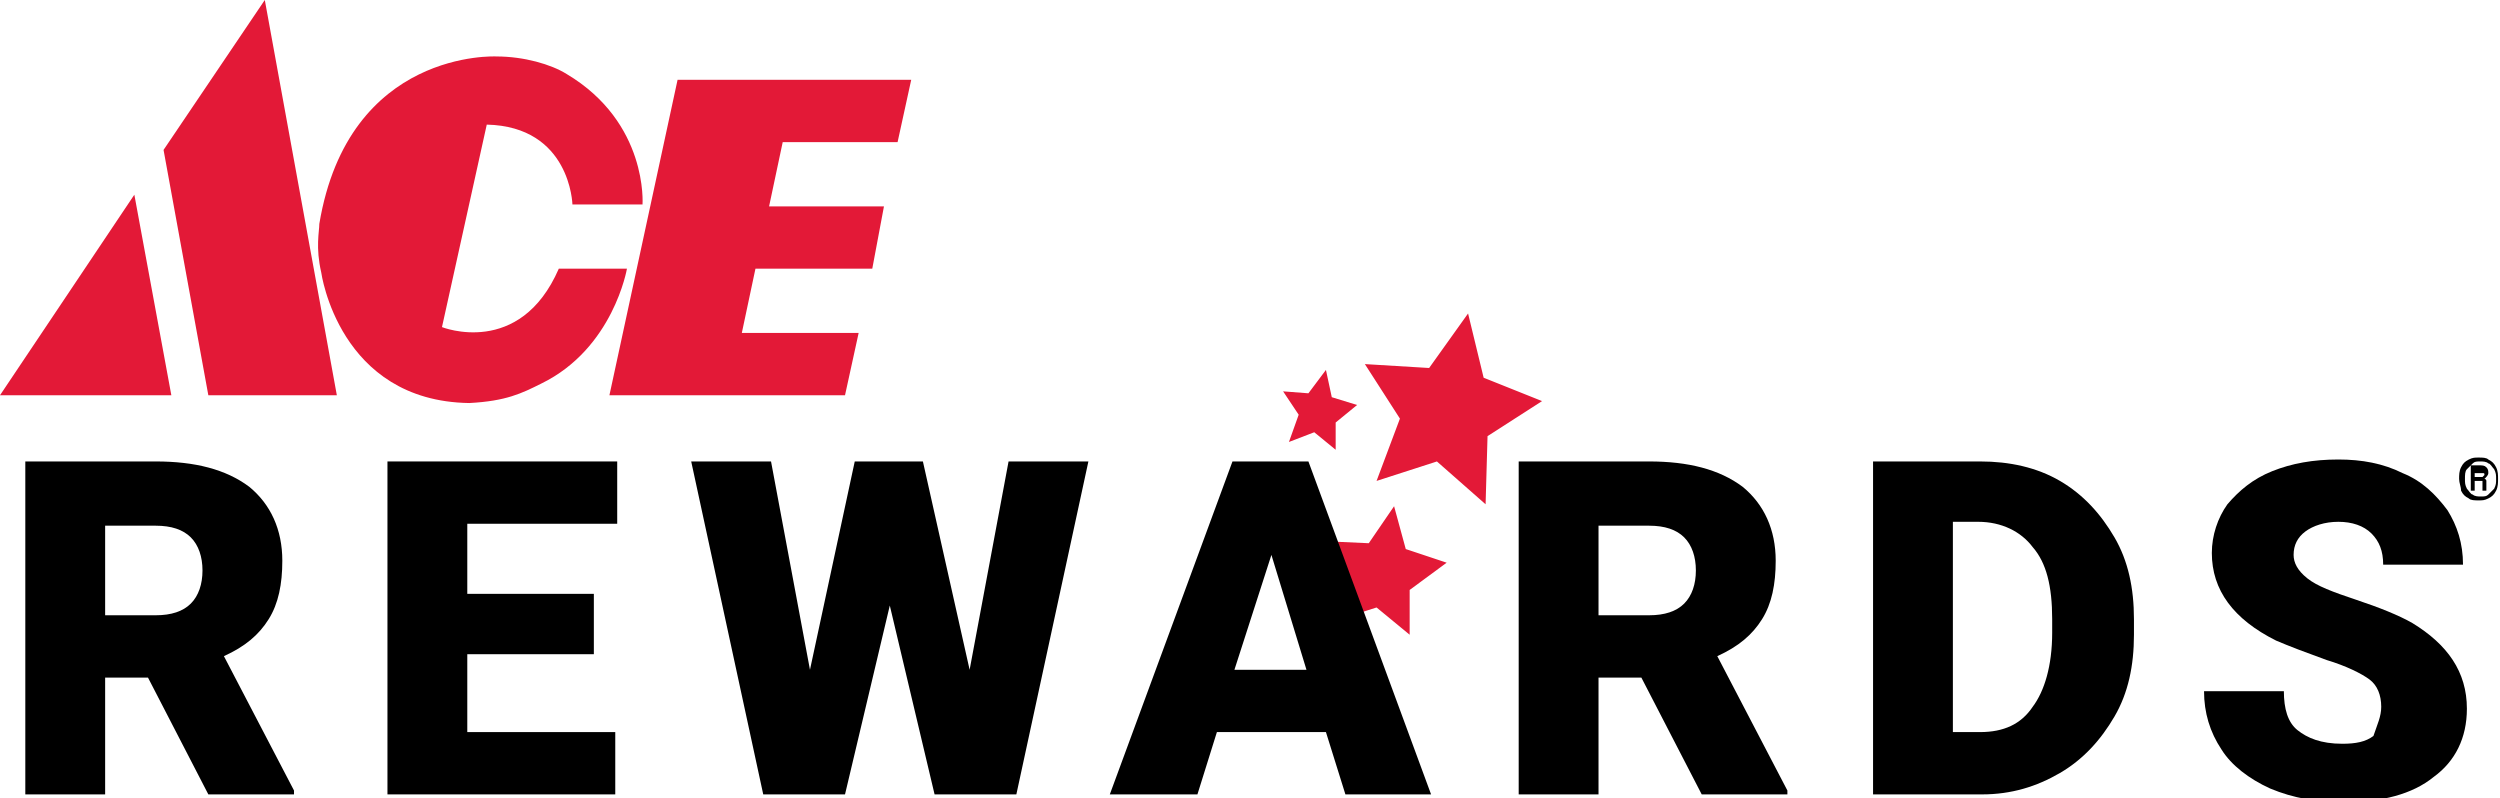
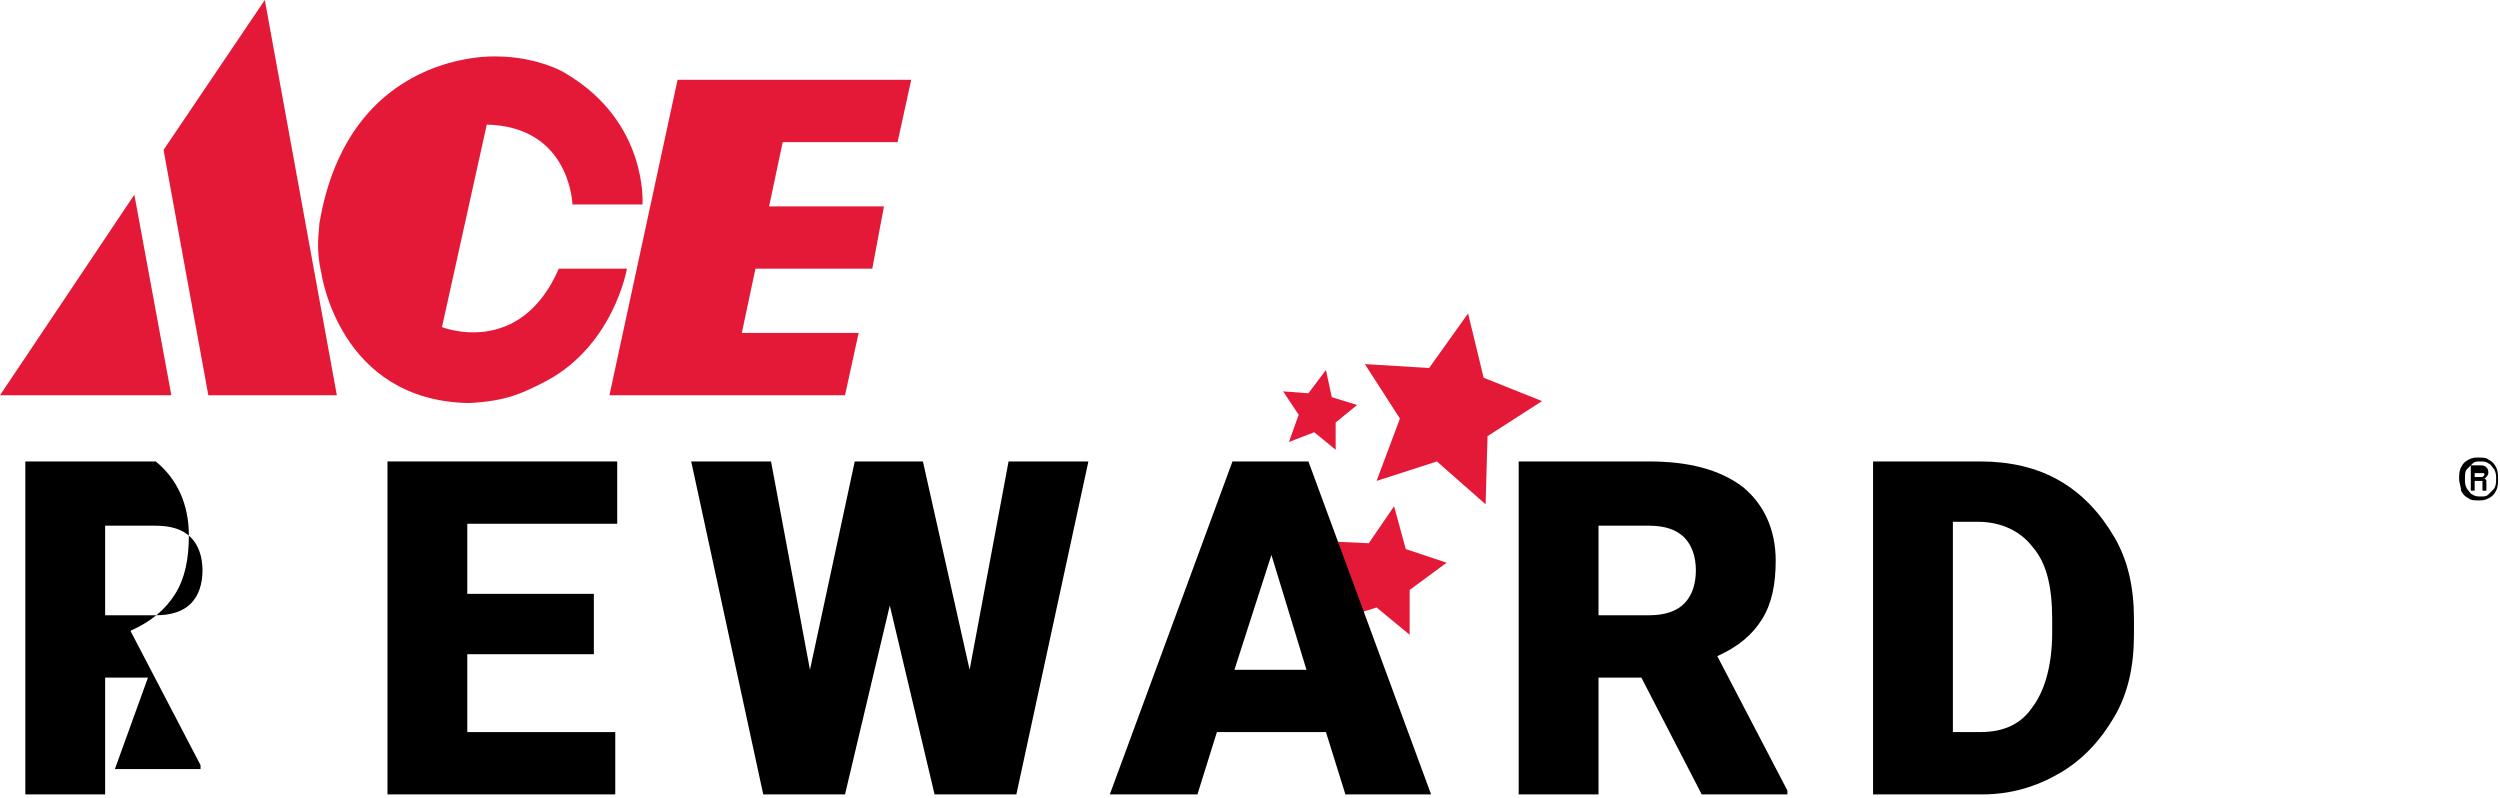
<svg xmlns="http://www.w3.org/2000/svg" height="41px" id="Layer_1" style="enable-background:new 0 0 128.4 41;" version="1.1" viewBox="0 0 128.4 41" width="128.4px" x="0px" y="0px">
  <style type="text/css">
	.st0{fill:#E31937;}
</style>
  <polygon class="st0" points="72.4,30.3 72.4,32.6 70.7,31.2 68.5,31.9 69.3,29.7 68.1,27.8 70.3,27.9 71.6,26 72.2,28.2 74.3,28.9" />
  <path class="st0" d="M16.4,11.5L16.4,11.5c0,0.4-0.2,1.2,0.1,2.5c0,0,0.9,6.6,7.6,6.7c1.9-0.1,2.7-0.5,3.7-1&#10; c3.7-1.8,4.4-5.9,4.4-5.9h-3.5c-2,4.6-6,3-6,3L25,6.4c4.3,0.1,4.4,4.1,4.4,4.1H33c0,0,0.3-4.2-3.9-6.7c-0.8-0.5-2.2-0.9-3.6-0.9&#10; C25.5,2.9,17.9,2.5,16.4,11.5" />
  <polygon class="st0" points="46.8,4.1 46.1,7.3 40.2,7.3 39.5,10.6 45.4,10.6 44.8,13.8 38.8,13.8 38.1,17.1 44.1,17.1 43.4,20.3 &#10; 31.3,20.3 34.8,4.1" />
  <polygon class="st0" points="0,20.3 8.8,20.3 6.9,10" />
  <polygon class="st0" points="13.6,0 8.4,7.7 10.7,20.3 17.3,20.3" />
-   <path d="M5.4,31.6H8c0.8,0,1.4-0.2,1.8-0.6c0.4-0.4,0.6-1,0.6-1.7c0-0.7-0.2-1.3-0.6-1.7c-0.4-0.4-1-0.6-1.8-0.6H5.4V31.6z&#10;  M7.6,34.8H5.4v6H1.3V23.7H8c2,0,3.6,0.4,4.8,1.3c1.1,0.9,1.7,2.2,1.7,3.8c0,1.2-0.2,2.2-0.7,3c-0.5,0.8-1.2,1.4-2.3,1.9l3.6,6.9&#10; v0.2h-4.4L7.6,34.8z" />
+   <path d="M5.4,31.6H8c0.8,0,1.4-0.2,1.8-0.6c0.4-0.4,0.6-1,0.6-1.7c0-0.7-0.2-1.3-0.6-1.7c-0.4-0.4-1-0.6-1.8-0.6H5.4V31.6z&#10;  M7.6,34.8H5.4v6H1.3V23.7H8c1.1,0.9,1.7,2.2,1.7,3.8c0,1.2-0.2,2.2-0.7,3c-0.5,0.8-1.2,1.4-2.3,1.9l3.6,6.9&#10; v0.2h-4.4L7.6,34.8z" />
  <polygon points="30.5,33.6 24,33.6 24,37.6 31.6,37.6 31.6,40.8 19.9,40.8 19.9,23.7 31.7,23.7 31.7,26.9 24,26.9 24,30.5 &#10; 30.5,30.5" />
  <polygon points="49.8,34.4 51.8,23.7 55.9,23.7 52.2,40.8 48,40.8 45.7,31.1 43.4,40.8 39.2,40.8 35.5,23.7 39.6,23.7 41.6,34.4 &#10; 43.9,23.7 47.4,23.7" />
  <path d="M63.4,34.4h3.7l-1.8-5.9L63.4,34.4z M68.1,37.6h-5.6l-1,3.2H57l6.3-17.1h3.9l6.3,17.1h-4.4L68.1,37.6z" />
  <path d="M82.1,31.6h2.6c0.8,0,1.4-0.2,1.8-0.6c0.4-0.4,0.6-1,0.6-1.7c0-0.7-0.2-1.3-0.6-1.7c-0.4-0.4-1-0.6-1.8-0.6h-2.6V31.6z&#10;  M84.3,34.8h-2.2v6H78V23.7h6.7c2,0,3.6,0.4,4.8,1.3c1.1,0.9,1.7,2.2,1.7,3.8c0,1.2-0.2,2.2-0.7,3c-0.5,0.8-1.2,1.4-2.3,1.9l3.6,6.9&#10; v0.2h-4.4L84.3,34.8z" />
  <path d="M100.3,26.9v10.7h1.4c1.2,0,2.1-0.4,2.7-1.3c0.6-0.8,1-2.1,1-3.8v-0.7c0-1.7-0.3-2.9-1-3.7c-0.6-0.8-1.6-1.3-2.8-1.3H100.3z&#10;  M96.2,40.8V23.7h5.5c1.5,0,2.9,0.3,4.1,1c1.2,0.7,2.1,1.7,2.8,2.9c0.7,1.2,1,2.6,1,4.2v0.8c0,1.6-0.3,3-1,4.2&#10; c-0.7,1.2-1.6,2.2-2.8,2.9c-1.2,0.7-2.5,1.1-4,1.1H96.2z" />
-   <path d="M122.3,36.3c0-0.6-0.2-1.1-0.6-1.4c-0.4-0.3-1.2-0.7-2.2-1c-1.1-0.4-1.9-0.7-2.6-1c-2.2-1.1-3.3-2.6-3.3-4.5&#10; c0-0.9,0.3-1.8,0.8-2.5c0.6-0.7,1.3-1.3,2.3-1.7c1-0.4,2.1-0.6,3.4-0.6c1.2,0,2.3,0.2,3.3,0.7c1,0.4,1.7,1.1,2.3,1.9&#10; c0.5,0.8,0.8,1.7,0.8,2.8h-4.1c0-0.7-0.2-1.2-0.6-1.6c-0.4-0.4-1-0.6-1.7-0.6c-0.7,0-1.3,0.2-1.7,0.5c-0.4,0.3-0.6,0.7-0.6,1.2&#10; c0,0.4,0.2,0.8,0.7,1.2c0.5,0.4,1.3,0.7,2.5,1.1c1.2,0.4,2.2,0.8,2.9,1.2c1.8,1.1,2.8,2.5,2.8,4.4c0,1.5-0.6,2.7-1.7,3.5&#10; c-1.1,0.9-2.7,1.3-4.6,1.3c-1.4,0-2.6-0.2-3.8-0.7c-1.1-0.5-2-1.2-2.5-2c-0.6-0.9-0.9-1.9-0.9-3h4.1c0,0.9,0.2,1.6,0.7,2&#10; c0.5,0.4,1.2,0.7,2.3,0.7c0.7,0,1.2-0.1,1.6-0.4C122.1,37.2,122.3,36.8,122.3,36.3" />
  <polygon class="st0" points="71.9,21.5 70.7,24.7 73.8,23.7 76.3,25.9 76.4,22.4 79.2,20.6 76.2,19.4 75.4,16.1 73.4,18.9 &#10; 70.1,18.7" />
  <polygon class="st0" points="68.6,21.7 68.6,23.1 67.5,22.2 66.2,22.7 66.7,21.3 65.9,20.1 67.2,20.2 68.1,19 68.4,20.4 69.7,20.8" />
  <path d="M126.3,24.6c0-0.2,0-0.4,0.1-0.6c0.1-0.2,0.2-0.3,0.4-0.4c0.2-0.1,0.3-0.1,0.5-0.1c0.2,0,0.4,0,0.5,0.1&#10; c0.2,0.1,0.3,0.2,0.4,0.4c0.1,0.2,0.1,0.4,0.1,0.6c0,0.2,0,0.4-0.1,0.6c-0.1,0.2-0.2,0.3-0.4,0.4c-0.2,0.1-0.3,0.1-0.5,0.1&#10; c-0.2,0-0.4,0-0.5-0.1c-0.2-0.1-0.3-0.2-0.4-0.4C126.4,25,126.3,24.8,126.3,24.6z M128.2,24.6c0-0.2,0-0.3-0.1-0.5&#10; c-0.1-0.1-0.2-0.3-0.3-0.3c-0.1-0.1-0.3-0.1-0.4-0.1c-0.2,0-0.3,0-0.4,0.1c-0.1,0.1-0.2,0.2-0.3,0.3c-0.1,0.1-0.1,0.3-0.1,0.5&#10; c0,0.2,0,0.3,0.1,0.5c0.1,0.1,0.2,0.3,0.3,0.3c0.1,0.1,0.3,0.1,0.4,0.1c0.2,0,0.3,0,0.4-0.1c0.1-0.1,0.2-0.2,0.3-0.3&#10; C128.2,24.9,128.2,24.8,128.2,24.6z M127.1,24.7v0.5h-0.2v-1.3h0.4c0.2,0,0.3,0,0.4,0.1s0.1,0.2,0.1,0.3c0,0.1-0.1,0.2-0.2,0.3&#10; c0.1,0,0.1,0.1,0.1,0.1c0,0.1,0,0.1,0,0.2s0,0.1,0,0.2c0,0,0,0.1,0,0.1v0h-0.2c0,0,0-0.1,0-0.3c0-0.1,0-0.1,0-0.2c0,0-0.1,0-0.2,0&#10; H127.1z M127.1,24.5h0.2c0.1,0,0.1,0,0.2,0c0,0,0.1-0.1,0.1-0.1c0-0.1,0-0.1-0.1-0.1c0,0-0.1,0-0.2,0h-0.2V24.5z" />
</svg>